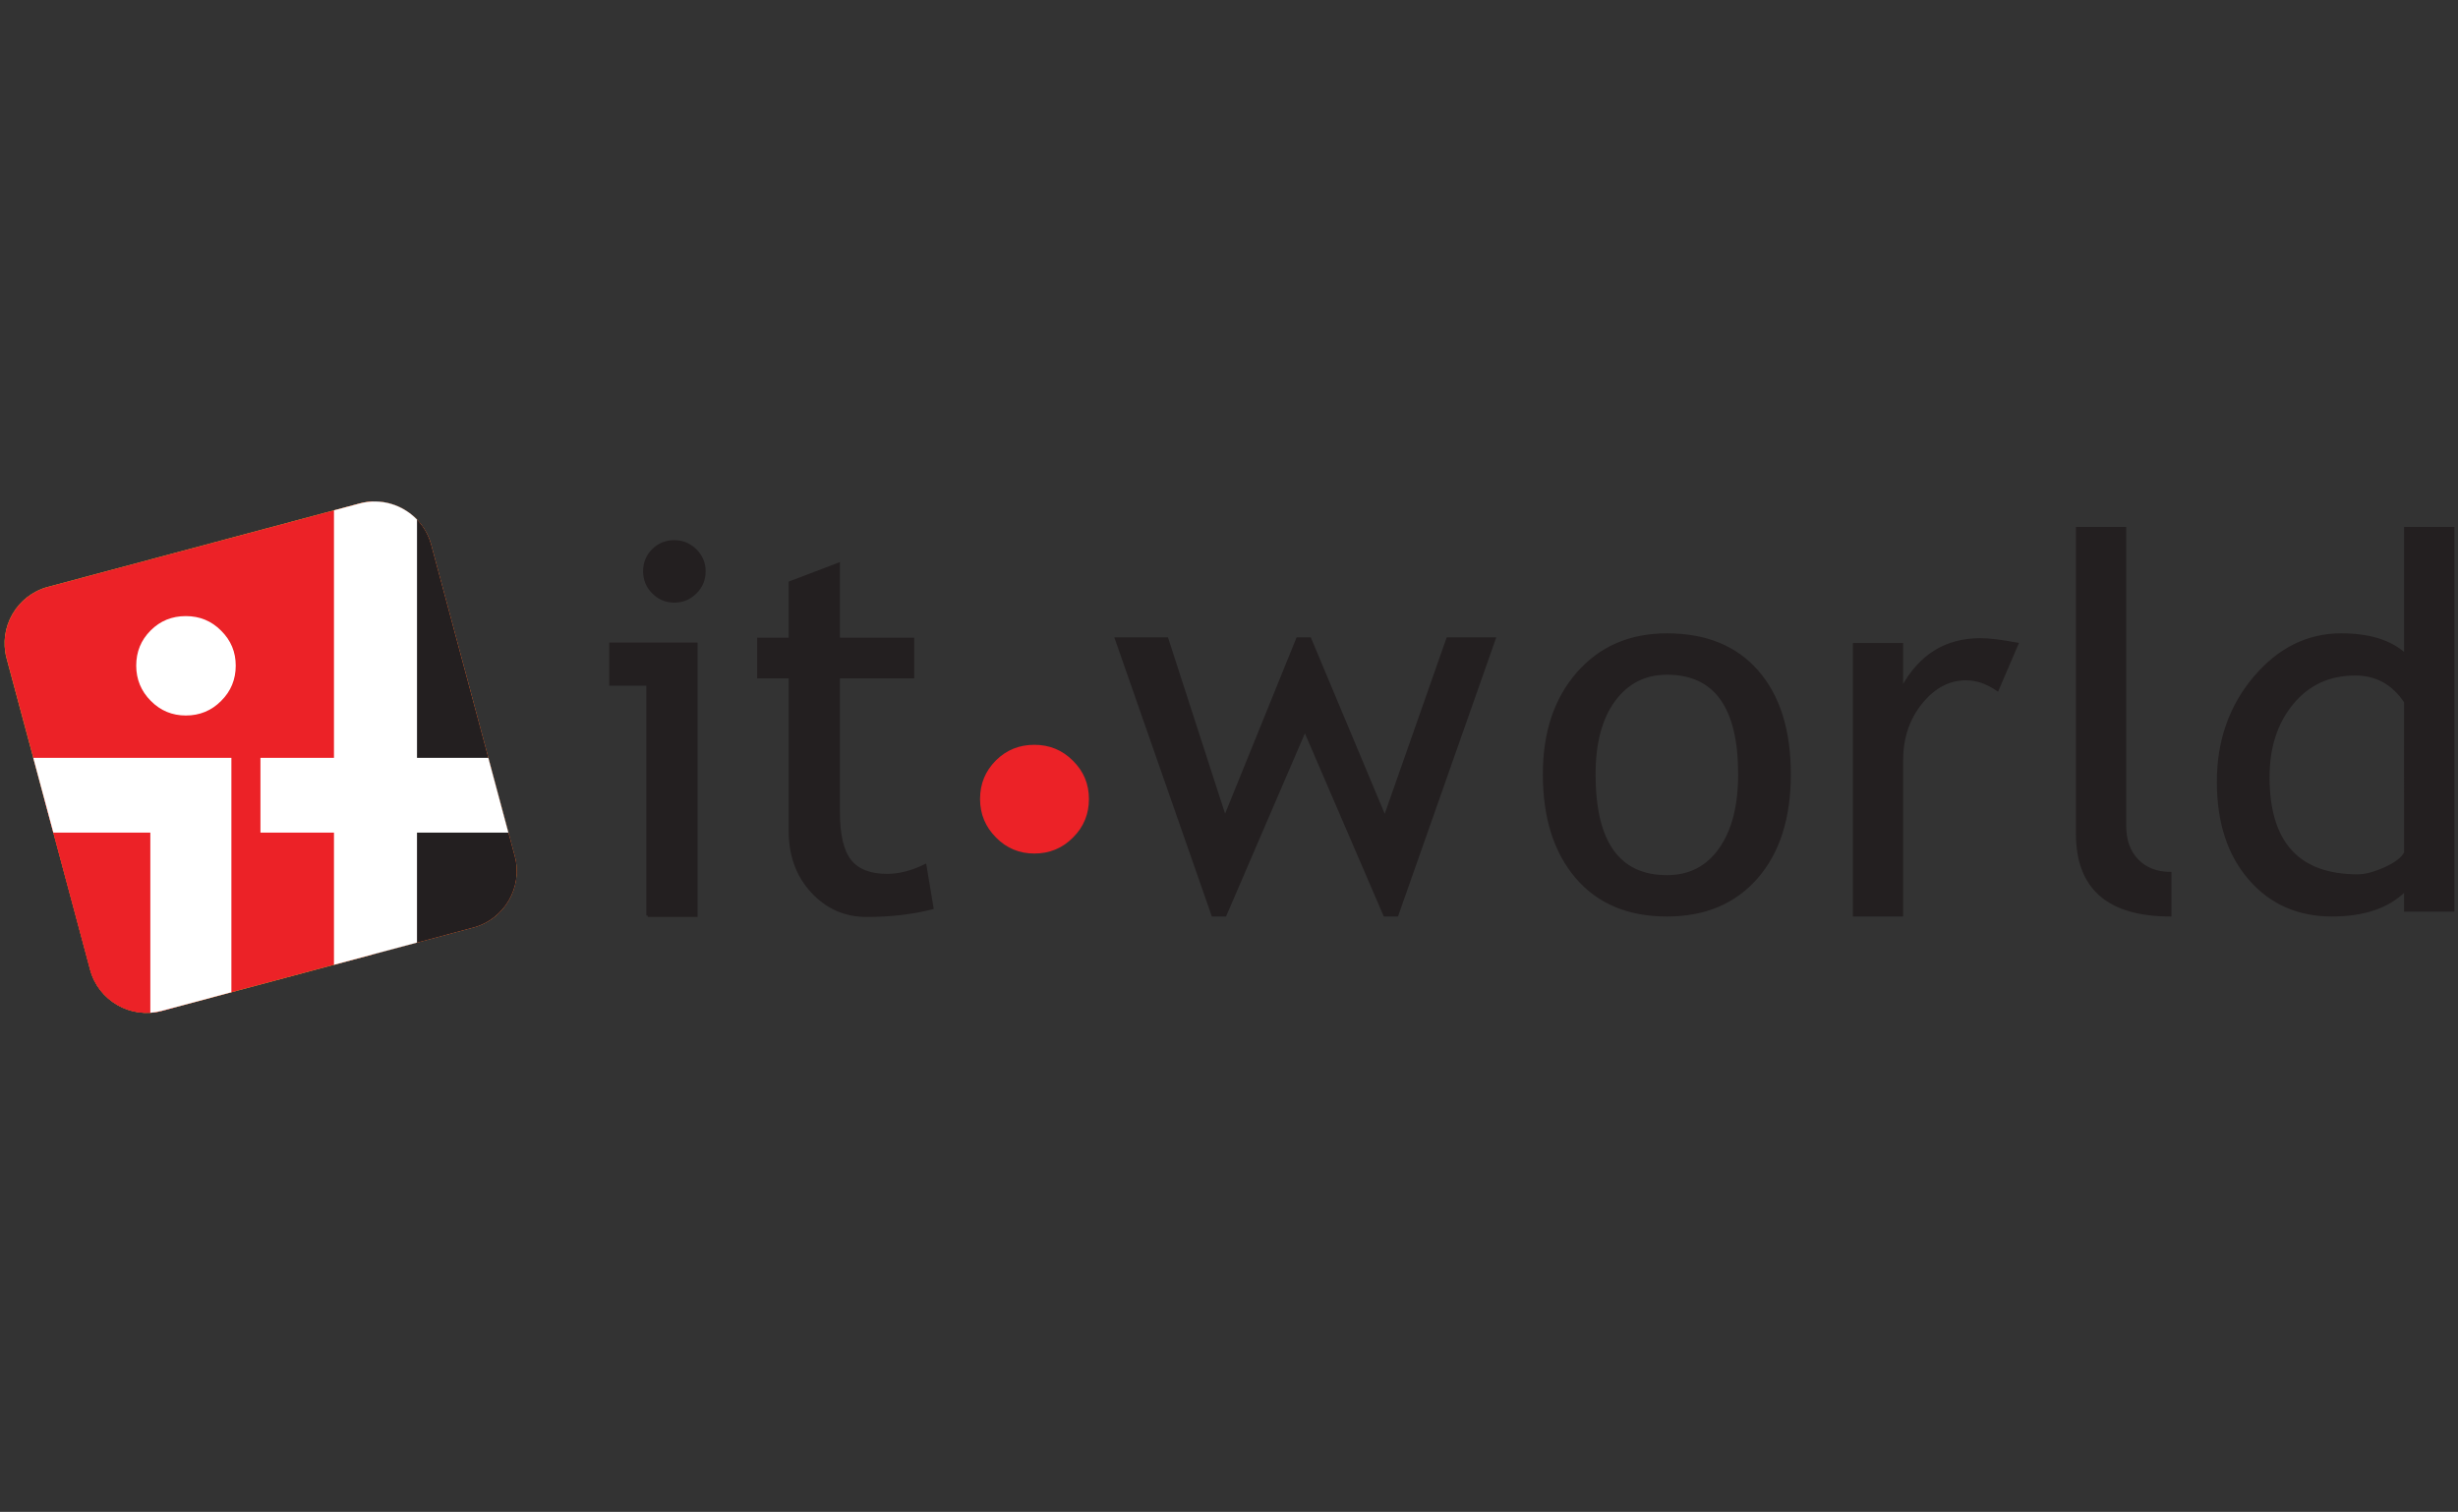
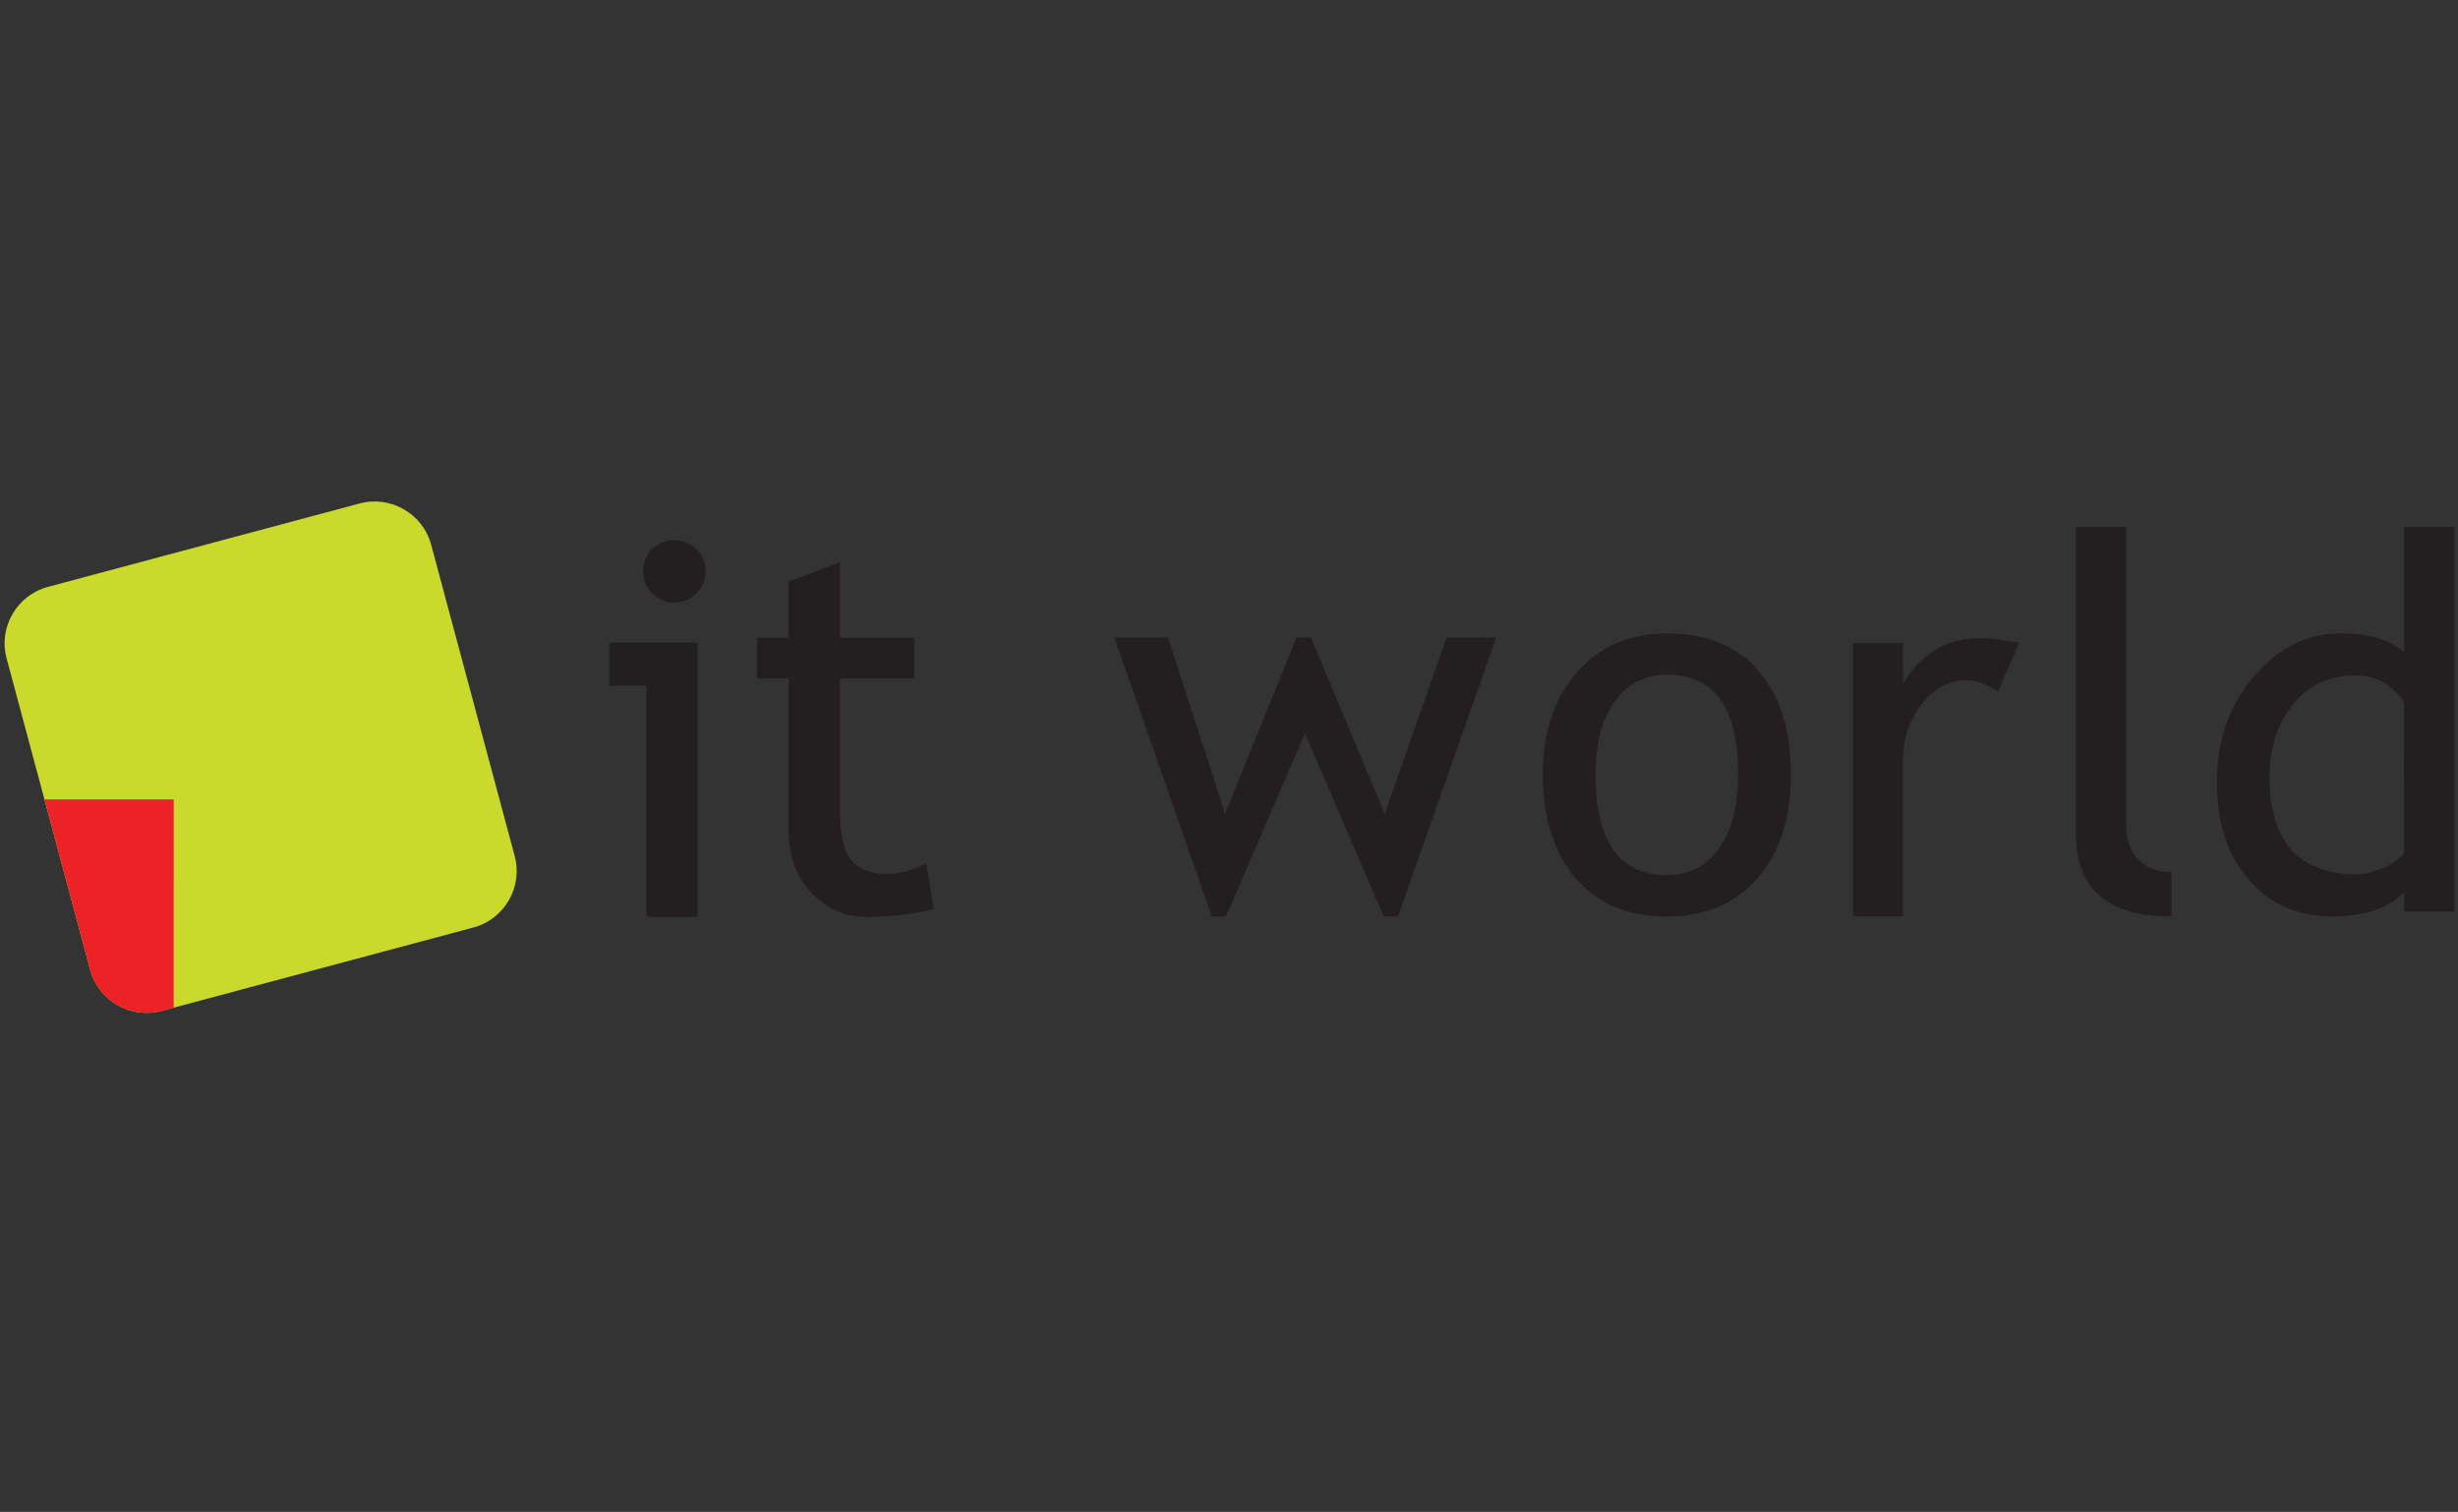
<svg xmlns="http://www.w3.org/2000/svg" width="990" height="609" fill="none">
  <rect width="100%" height="100%" fill="#333333" stroke="none" />
  <g clip-path="url(#a)">
    <path d="m19.264 236.409 125.606-33.612c12.485-3.338 25.431 4.133 28.779 16.596l33.66 125.454c3.348 12.463-4.132 25.414-16.617 28.751L65.086 407.21c-12.492 3.331-25.438-4.133-28.786-16.596L2.647 265.16C-.7 252.69 6.78 239.753 19.264 236.409Z" fill="#C9DA2D" />
-     <path d="m19.264 236.409 125.606-33.612c12.485-3.338 25.431 4.133 28.779 16.596l33.66 125.454c3.348 12.463-4.132 25.414-16.617 28.751L65.086 407.21c-12.492 3.331-25.438-4.133-28.786-16.596L2.647 265.16C-.7 252.69 6.78 239.753 19.264 236.409Z" fill="#EC2227" />
    <path d="m69.96 405.899-4.88 1.297c-12.486 3.345-25.431-4.12-28.78-16.583l-18.41-68.618h52.077l-.007 83.904Z" fill="#EC2227" />
-     <path d="M150.329 202.014c10.601-.268 20.46 6.722 23.32 17.379l33.66 125.454c3.348 12.463-4.132 25.414-16.617 28.751l-40.363 10.794V202.014Z" fill="#231F20" />
-     <path d="M93.198 305.261H13.398l8.085 30.131h39.064v72.553c.66-.041 1.327-.117 1.987-.213.069-.013.144-.013.213-.027.777-.131 1.56-.295 2.33-.501l28.12-7.526v-94.417ZM167.956 305.261v-95.962c-5.747-5.994-14.52-8.796-23.086-6.503l-10.36 2.775v99.69h-29.611v30.131h29.611v53.244l33.44-8.961v-44.283h36.808l-8.078-30.131h-28.724ZM74.848 248.171c5.535 0 10.313 1.916 14.218 5.878 3.96 3.907 5.878 8.611 5.878 14.07 0 5.535-1.925 10.307-5.878 14.214-3.905 3.948-8.683 5.878-14.218 5.878-5.479 0-10.195-1.93-14.1-5.878-3.905-3.907-5.885-8.686-5.885-14.214 0-5.576 1.925-10.293 5.83-14.186 3.843-3.846 8.56-5.762 14.155-5.762Z" fill="#fff" />
    <path d="M260.886 368.791v-93.173h-14.947v-16.233h34.451v109.413l-19.504-.007Zm10.677-150.641c3.341 0 6.187 1.181 8.538 3.53 2.358 2.355 3.541 5.17 3.541 8.432 0 3.337-1.176 6.18-3.541 8.542-2.358 2.349-5.204 3.523-8.538 3.523-3.28 0-6.092-1.174-8.45-3.523-2.358-2.355-3.527-5.205-3.527-8.542 0-3.337 1.148-6.166 3.472-8.487 2.317-2.314 5.156-3.475 8.505-3.475ZM318.223 272.692h-12.678v-15.257h12.678v-22.77l19.504-7.423v30.193h29.907v15.257h-29.907v54.405c0 9.208 1.54 15.752 4.62 19.639 3.087 3.879 8.044 5.829 14.892 5.829 4.95 0 10.058-1.297 15.351-3.893l2.847 17.057c-8.023 2.039-16.83 3.062-26.414 3.062-8.628 0-15.923-3.213-21.876-9.647-5.954-6.434-8.924-14.551-8.924-24.363v-62.089Z" fill="#231F20" stroke="#231F20" stroke-width="1.135" />
    <path d="M562.794 368.791h-5.197l-32.024-74.345-32.01 74.345h-5.204l-39.016-111.679h20.804l23.237 71.75 29.096-71.75h5.211l30.064 71.75 25.19-71.75h19.175l-39.326 111.679ZM621.782 311.887c0-16.864 4.537-30.474 13.653-40.85 9.103-10.361 21.093-15.553 35.957-15.553 15.682 0 27.864 4.986 36.533 14.942 8.663 9.964 12.987 23.786 12.987 41.461 0 17.613-4.434 31.498-13.296 41.66-8.862 10.17-20.948 15.251-36.231 15.251-15.613 0-27.796-5.136-36.527-15.402-8.731-10.265-13.076-24.102-13.076-41.509Zm20.48 0c0 27.33 9.708 41.008 29.137 41.008 9.075 0 16.183-3.667 21.326-11.001 5.156-7.319 7.72-17.324 7.72-30.007 0-27-9.68-40.486-29.046-40.486-8.849 0-15.923 3.592-21.217 10.781-5.287 7.196-7.92 17.091-7.92 29.705ZM804.588 278.055c-4.214-2.925-8.456-4.394-12.733-4.394-6.875 0-12.863 3.179-17.991 9.524-5.129 6.351-7.707 13.987-7.707 22.927v62.679h-19.498V259.385h19.498v17.53c7.074-12.991 17.579-19.48 31.501-19.48 3.465 0 8.456.604 14.987 1.826l-8.057 18.794ZM836.495 335.825V212.63h19.498v120.056c0 5.858 1.677 10.472 5.032 13.844 3.341 3.371 7.748 5.06 13.173 5.06v17.201c-25.135 0-37.703-10.986-37.703-32.966ZM968.653 366.855v-8.075c-6.737 6.681-16.527 10.011-29.391 10.011-13.667 0-24.763-4.896-33.247-14.694-8.511-9.806-12.767-22.873-12.767-39.202 0-16.398 4.902-30.406 14.692-42.003 9.804-11.598 21.471-17.407 35.007-17.407 11.296 0 19.862 2.657 25.713 7.951v-50.813h19.497v154.218l-19.504.014Zm0-84.096c-4.902-7.354-11.577-11.035-20.075-11.035-10.409 0-18.81 3.88-25.231 11.646-6.422 7.773-9.625 17.641-9.625 29.637 0 26.368 11.962 39.552 35.88 39.552 3.046 0 6.731-.969 11.014-2.912 4.27-1.936 6.958-4.003 8.044-6.18l-.007-60.708Z" fill="#231F20" stroke="#231F20" stroke-width=".756" />
-     <path d="M416.597 300.015c6.057 0 11.282 2.101 15.558 6.427 4.325 4.264 6.429 9.421 6.429 15.402 0 6.056-2.104 11.261-6.429 15.532-4.283 4.333-9.501 6.434-15.558 6.434-5.981 0-11.151-2.101-15.42-6.434-4.277-4.271-6.442-9.476-6.442-15.532 0-6.104 2.11-11.261 6.373-15.532 4.221-4.196 9.377-6.297 15.489-6.297Z" fill="#EC2227" />
  </g>
  <defs>
    <clipPath id="a">
      <path fill="#fff" transform="translate(0 202)" d="M0 0h990v206H0z" />
    </clipPath>
  </defs>
</svg>